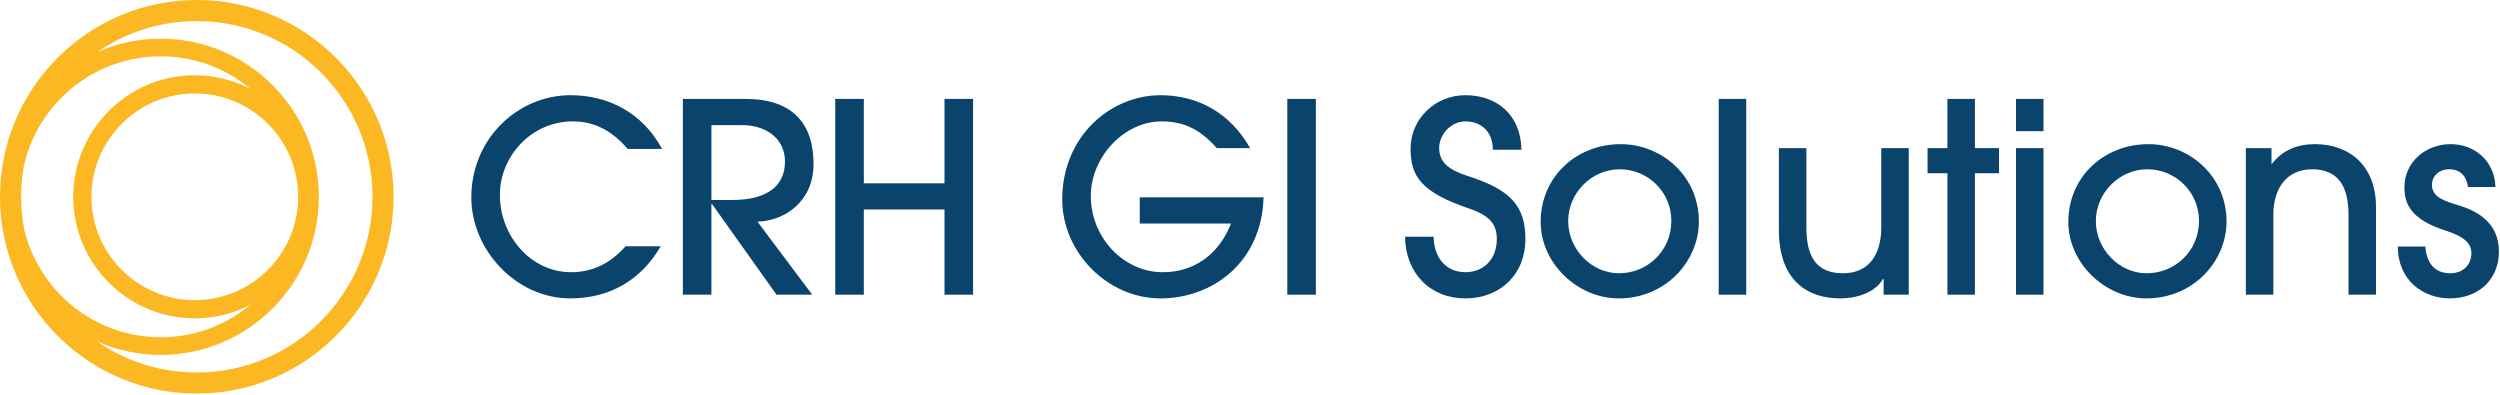
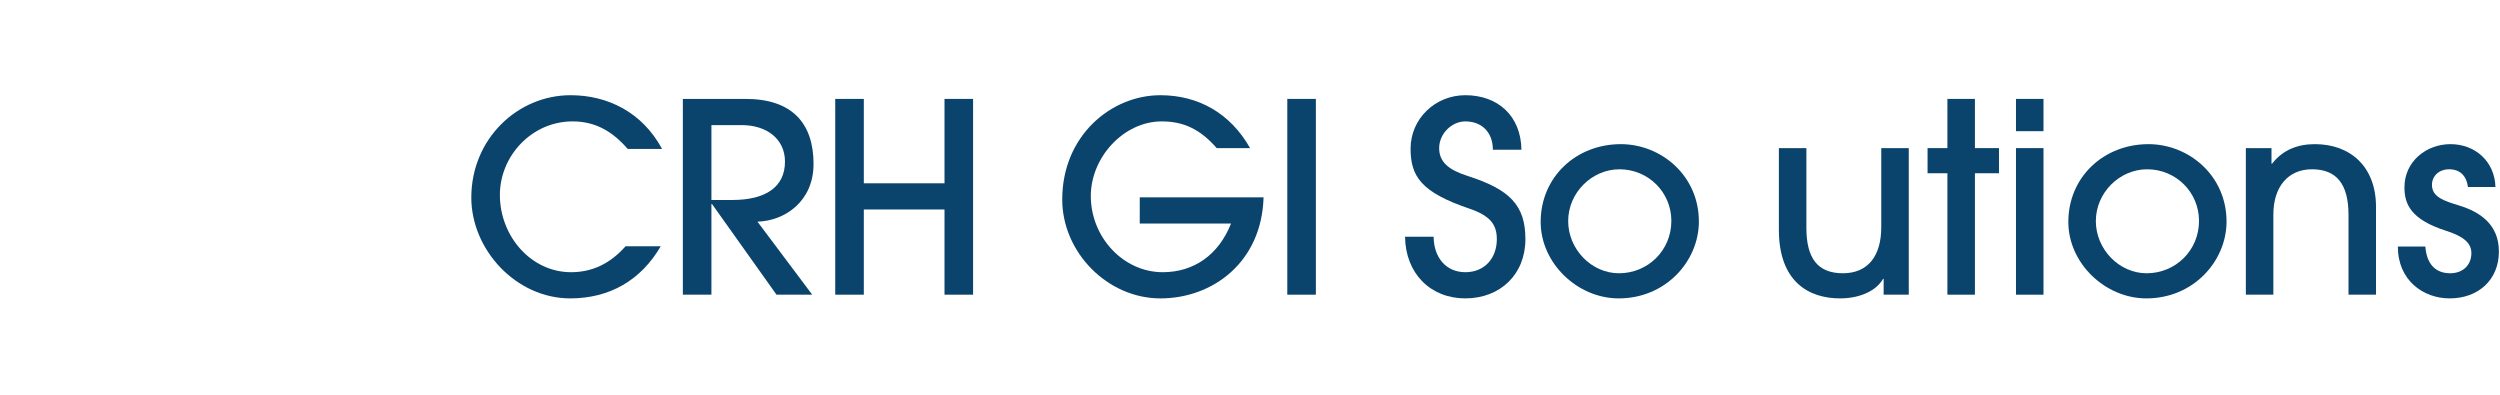
<svg xmlns="http://www.w3.org/2000/svg" width="100%" height="100%" viewBox="0 0 1722 272" version="1.1" xml:space="preserve" style="fill-rule:evenodd;clip-rule:evenodd;stroke-linejoin:round;stroke-miterlimit:2;">
  <g transform="matrix(1,0,0,1,0.002,0.004)">
    <g transform="matrix(4.167,0,0,4.167,0,0)">
      <g transform="matrix(1,0,0,1,32.529,3.483)">
-         <path d="M0,58.094C-6.102,58.094 -11.766,56.199 -16.445,52.972C-13.232,54.385 -9.69,55.183 -5.96,55.183C8.452,55.183 20.177,43.458 20.177,29.046C20.177,14.632 8.452,2.909 -5.96,2.909C-9.688,2.909 -13.228,3.706 -16.44,5.118C-11.762,1.894 -6.099,-0 0,-0C16.018,-0 29.045,13.028 29.045,29.046C29.045,45.061 16.018,58.094 0,58.094M-0.328,8.953C-11.408,8.953 -20.423,17.966 -20.423,29.047C-20.423,40.124 -11.408,49.142 -0.328,49.142C2.99,49.142 6.116,48.319 8.877,46.889C4.85,50.242 -0.322,52.265 -5.96,52.265C-16.963,52.265 -26.18,44.569 -28.563,34.28C-28.873,32.581 -29.044,30.833 -29.044,29.046C-29.044,27.26 -28.874,25.515 -28.564,23.818C-26.183,13.529 -16.965,5.827 -5.96,5.827C-0.322,5.827 4.85,7.851 8.877,11.205C6.116,9.775 2.99,8.953 -0.328,8.953M16.758,29.047C16.758,38.469 9.093,46.131 -0.328,46.131C-9.749,46.131 -17.412,38.469 -17.412,29.047C-17.412,19.627 -9.749,11.964 -0.328,11.964C9.093,11.964 16.758,19.627 16.758,29.047M0,-3.484C-17.936,-3.484 -32.53,11.11 -32.53,29.046C-32.53,46.983 -17.936,61.578 0,61.578C17.937,61.578 32.53,46.983 32.53,29.046C32.53,11.11 17.937,-3.484 0,-3.484" style="fill:rgb(252,184,35);fill-rule:nonzero;" />
-       </g>
+         </g>
    </g>
    <g transform="matrix(4.167,0,0,4.167,0,0)">
      <g transform="matrix(1,0,0,1,109.218,24.351)">
        <path d="M0,16.356C-3.28,21.998 -8.484,24.971 -14.956,24.971C-23.921,24.971 -31.312,16.924 -31.312,8.309C-31.312,-1.443 -23.615,-8.615 -14.913,-8.615C-8.79,-8.615 -3.061,-5.816 0.219,0.263L-5.466,0.263C-7.916,-2.58 -10.758,-4.286 -14.563,-4.286C-21.341,-4.286 -26.589,1.444 -26.589,7.872C-26.589,14.651 -21.472,20.642 -14.825,20.642C-11.458,20.642 -8.44,19.33 -5.816,16.356L0,16.356Z" style="fill:rgb(10,68,109);fill-rule:nonzero;" />
      </g>
    </g>
    <g transform="matrix(4.167,0,0,4.167,0,0)">
      <g transform="matrix(1,0,0,1,121.052,32.005)">
        <path d="M0,1.049C5.51,1.049 8.703,-1.094 8.703,-5.292C8.703,-9.009 5.729,-11.327 1.53,-11.327L-3.455,-11.327L-3.455,1.049L0,1.049ZM7.303,16.705L-3.368,1.705L-3.455,1.705L-3.455,16.705L-8.178,16.705L-8.178,-15.656L2.187,-15.656C9.971,-15.656 13.425,-11.546 13.425,-4.898C13.425,1.268 8.703,4.504 4.154,4.635L13.207,16.705L7.303,16.705Z" style="fill:rgb(10,68,109);fill-rule:nonzero;" />
      </g>
    </g>
    <g transform="matrix(4.167,0,0,4.167,0,0)">
      <g transform="matrix(1,0,0,1,156.125,16.349)">
        <path d="M0,32.361L0,18.279L-13.338,18.279L-13.338,32.361L-18.062,32.361L-18.062,0L-13.338,0L-13.338,13.95L0,13.95L0,0L4.723,0L4.723,32.361L0,32.361Z" style="fill:rgb(10,68,109);fill-rule:nonzero;" />
      </g>
    </g>
    <g transform="matrix(4.167,0,0,4.167,0,0)">
      <g transform="matrix(1,0,0,1,188.399,28.113)">
        <path d="M0,8.834L0,4.504L20.466,4.504C20.161,15.263 12.026,21.21 3.411,21.21C-5.335,21.21 -12.813,13.601 -12.813,4.855C-12.813,-5.642 -4.767,-12.376 3.411,-12.376C9.621,-12.376 14.957,-9.446 18.236,-3.63L12.726,-3.63C9.971,-6.778 7.216,-8.047 3.63,-8.047C-2.667,-8.047 -8.09,-2.099 -8.09,4.286C-8.09,11.107 -2.711,16.881 3.805,16.881C8.921,16.881 13.032,14.038 15.087,8.834L0,8.834Z" style="fill:rgb(10,68,109);fill-rule:nonzero;" />
      </g>
    </g>
    <g transform="matrix(4.167,0,0,4.167,0,0)">
      <g transform="matrix(1,0,0,1,0,0)">
        <rect x="212.788" y="16.349" width="4.723" height="32.361" style="fill:rgb(10,68,109);" />
      </g>
    </g>
    <g transform="matrix(4.167,0,0,4.167,0,0)">
      <g transform="matrix(1,0,0,1,246.768,40.313)">
        <path d="M0,-15.568C0,-18.498 -1.88,-20.248 -4.548,-20.248C-6.822,-20.248 -8.877,-18.192 -8.877,-15.831C-8.877,-13.556 -7.347,-12.245 -4.198,-11.239C2.799,-9.008 5.379,-6.384 5.379,-0.787C5.379,5.074 1.181,9.009 -4.548,9.009C-10.321,9.009 -14.432,4.899 -14.519,-1.18L-9.796,-1.18C-9.752,2.318 -7.697,4.68 -4.548,4.68C-1.399,4.68 0.655,2.406 0.655,-0.787C0.655,-3.148 -0.394,-4.635 -3.849,-5.816C-11.852,-8.527 -13.601,-11.151 -13.601,-15.743C-13.601,-20.685 -9.534,-24.577 -4.548,-24.577C0.787,-24.577 4.636,-21.21 4.723,-15.568L0,-15.568Z" style="fill:rgb(10,68,109);fill-rule:nonzero;" />
      </g>
    </g>
    <g transform="matrix(4.167,0,0,4.167,0,0)">
      <g transform="matrix(1,0,0,1,267.702,45.168)">
        <path d="M0,-17.186C-4.549,-17.186 -8.484,-13.338 -8.484,-8.615C-8.484,-4.023 -4.68,0.001 -0.088,0.001C4.679,0.001 8.571,-3.76 8.571,-8.659C8.571,-13.381 4.767,-17.186 0,-17.186M-0.132,4.155C-6.954,4.155 -13.032,-1.662 -13.032,-8.484C-13.032,-15.874 -7.216,-21.341 0.218,-21.341C6.909,-21.341 13.206,-16.093 13.119,-8.396C13.031,-1.924 7.608,4.155 -0.132,4.155" style="fill:rgb(10,68,109);fill-rule:nonzero;" />
      </g>
    </g>
    <g transform="matrix(4.167,0,0,4.167,0,0)">
      <g transform="matrix(1,0,0,1,0,0)">
-         <rect x="284.101" y="16.349" width="4.549" height="32.361" style="fill:rgb(10,68,109);" />
-       </g>
+         </g>
    </g>
    <g transform="matrix(4.167,0,0,4.167,0,0)">
      <g transform="matrix(1,0,0,1,311.363,25.094)">
        <path d="M0,23.616L0,20.992L-0.088,20.992C-1.269,23.048 -4.023,24.228 -7.216,24.228C-12.42,24.228 -17.317,21.429 -17.317,12.902L-17.317,-0.612L-12.77,-0.612L-12.77,12.552C-12.77,17.625 -10.89,20.074 -6.734,20.074C-2.536,20.074 -0.394,17.143 -0.394,12.465L-0.394,-0.612L4.154,-0.612L4.154,23.616L0,23.616Z" style="fill:rgb(10,68,109);fill-rule:nonzero;" />
      </g>
    </g>
    <g transform="matrix(4.167,0,0,4.167,0,0)">
      <g transform="matrix(1,0,0,1,321.903,16.349)">
        <path d="M0,32.361L0,12.288L-3.28,12.288L-3.28,8.133L0,8.133L0,0L4.548,0L4.548,8.133L8.527,8.133L8.527,12.288L4.548,12.288L4.548,32.361L0,32.361Z" style="fill:rgb(10,68,109);fill-rule:nonzero;" />
      </g>
    </g>
    <g transform="matrix(4.167,0,0,4.167,0,0)">
      <g transform="matrix(1,0,0,1,0,0.001)">
        <path d="M333.238,24.482L337.787,24.482L337.787,48.71L333.238,48.71L333.238,24.482ZM333.238,16.348L337.787,16.348L337.787,21.683L333.238,21.683L333.238,16.348Z" style="fill:rgb(10,68,109);fill-rule:nonzero;" />
      </g>
    </g>
    <g transform="matrix(4.167,0,0,4.167,0,0)">
      <g transform="matrix(1,0,0,1,354.923,45.168)">
        <path d="M0,-17.186C-4.548,-17.186 -8.483,-13.338 -8.483,-8.615C-8.483,-4.023 -4.679,0.001 -0.087,0.001C4.68,0.001 8.572,-3.76 8.572,-8.659C8.572,-13.381 4.768,-17.186 0,-17.186M-0.131,4.155C-6.953,4.155 -13.031,-1.662 -13.031,-8.484C-13.031,-15.874 -7.215,-21.341 0.219,-21.341C6.91,-21.341 13.207,-16.093 13.12,-8.396C13.032,-1.924 7.609,4.155 -0.131,4.155" style="fill:rgb(10,68,109);fill-rule:nonzero;" />
      </g>
    </g>
    <g transform="matrix(4.167,0,0,4.167,0,0)">
      <g transform="matrix(1,0,0,1,388.203,23.826)">
        <path d="M0,24.884L0,11.677C0,6.561 -2.012,4.155 -6.035,4.155C-10.015,4.155 -12.42,7.085 -12.42,11.633L-12.42,24.884L-16.968,24.884L-16.968,0.656L-12.727,0.656L-12.727,3.237L-12.639,3.237C-10.846,0.919 -8.354,0 -5.555,0C0.262,0 4.548,3.674 4.548,10.365L4.548,24.884L0,24.884Z" style="fill:rgb(10,68,109);fill-rule:nonzero;" />
      </g>
    </g>
    <g transform="matrix(4.167,0,0,4.167,0,0)">
      <g transform="matrix(1,0,0,1,407.948,42.237)">
-         <path d="M0,-11.326C-0.219,-13.075 -1.225,-14.256 -3.105,-14.256C-4.854,-14.256 -5.948,-13.075 -5.948,-11.676C-5.948,-9.621 -3.849,-9.009 -1.443,-8.264C1.968,-7.216 5.116,-5.16 5.116,-0.655C5.116,4.024 1.705,7.085 -3.018,7.085C-7.391,7.085 -11.589,4.112 -11.589,-1.486L-7.041,-1.486C-6.822,1.444 -5.336,2.931 -2.931,2.931C-0.831,2.931 0.568,1.574 0.568,-0.393C0.568,-2.055 -0.7,-3.148 -3.543,-4.066C-9.49,-5.947 -10.496,-8.527 -10.496,-11.282C-10.496,-15.568 -6.866,-18.411 -2.887,-18.411C1.137,-18.411 4.417,-15.612 4.548,-11.326L0,-11.326Z" style="fill:rgb(10,68,109);fill-rule:nonzero;" />
+         <path d="M0,-11.326C-0.219,-13.075 -1.225,-14.256 -3.105,-14.256C-4.854,-14.256 -5.948,-13.075 -5.948,-11.676C-5.948,-9.621 -3.849,-9.009 -1.443,-8.264C1.968,-7.216 5.116,-5.16 5.116,-0.655C5.116,4.024 1.705,7.085 -3.018,7.085C-7.391,7.085 -11.589,4.112 -11.589,-1.486L-7.041,-1.486C-6.822,1.444 -5.336,2.931 -2.931,2.931C-0.831,2.931 0.568,1.574 0.568,-0.393C0.568,-2.055 -0.7,-3.148 -3.543,-4.066C-9.49,-5.947 -10.496,-8.527 -10.496,-11.282C-10.496,-15.568 -6.866,-18.411 -2.887,-18.411C1.137,-18.411 4.417,-15.612 4.548,-11.326L0,-11.326" style="fill:rgb(10,68,109);fill-rule:nonzero;" />
      </g>
    </g>
  </g>
</svg>